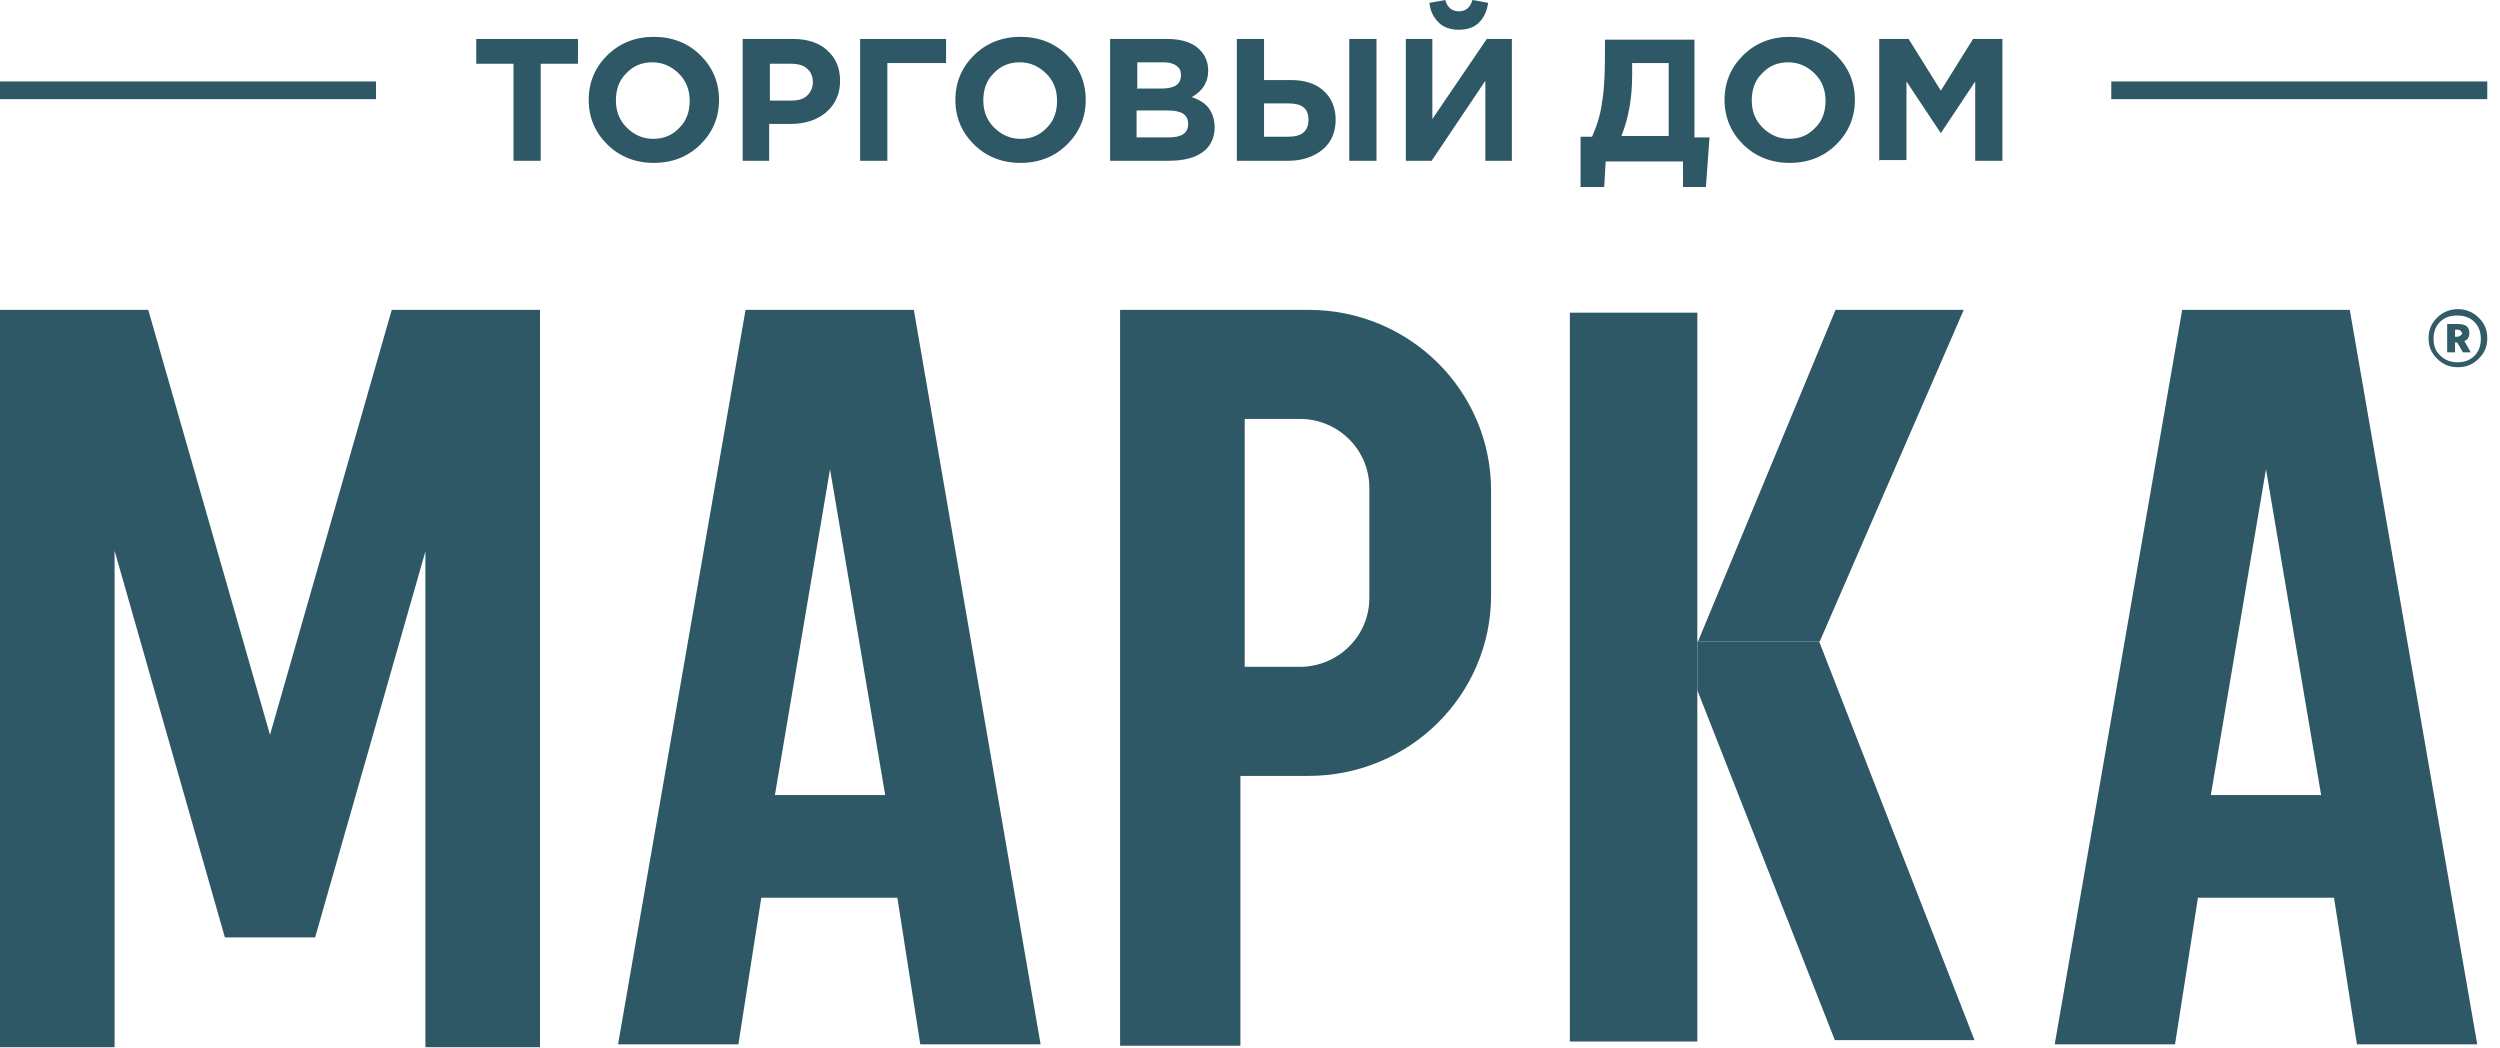
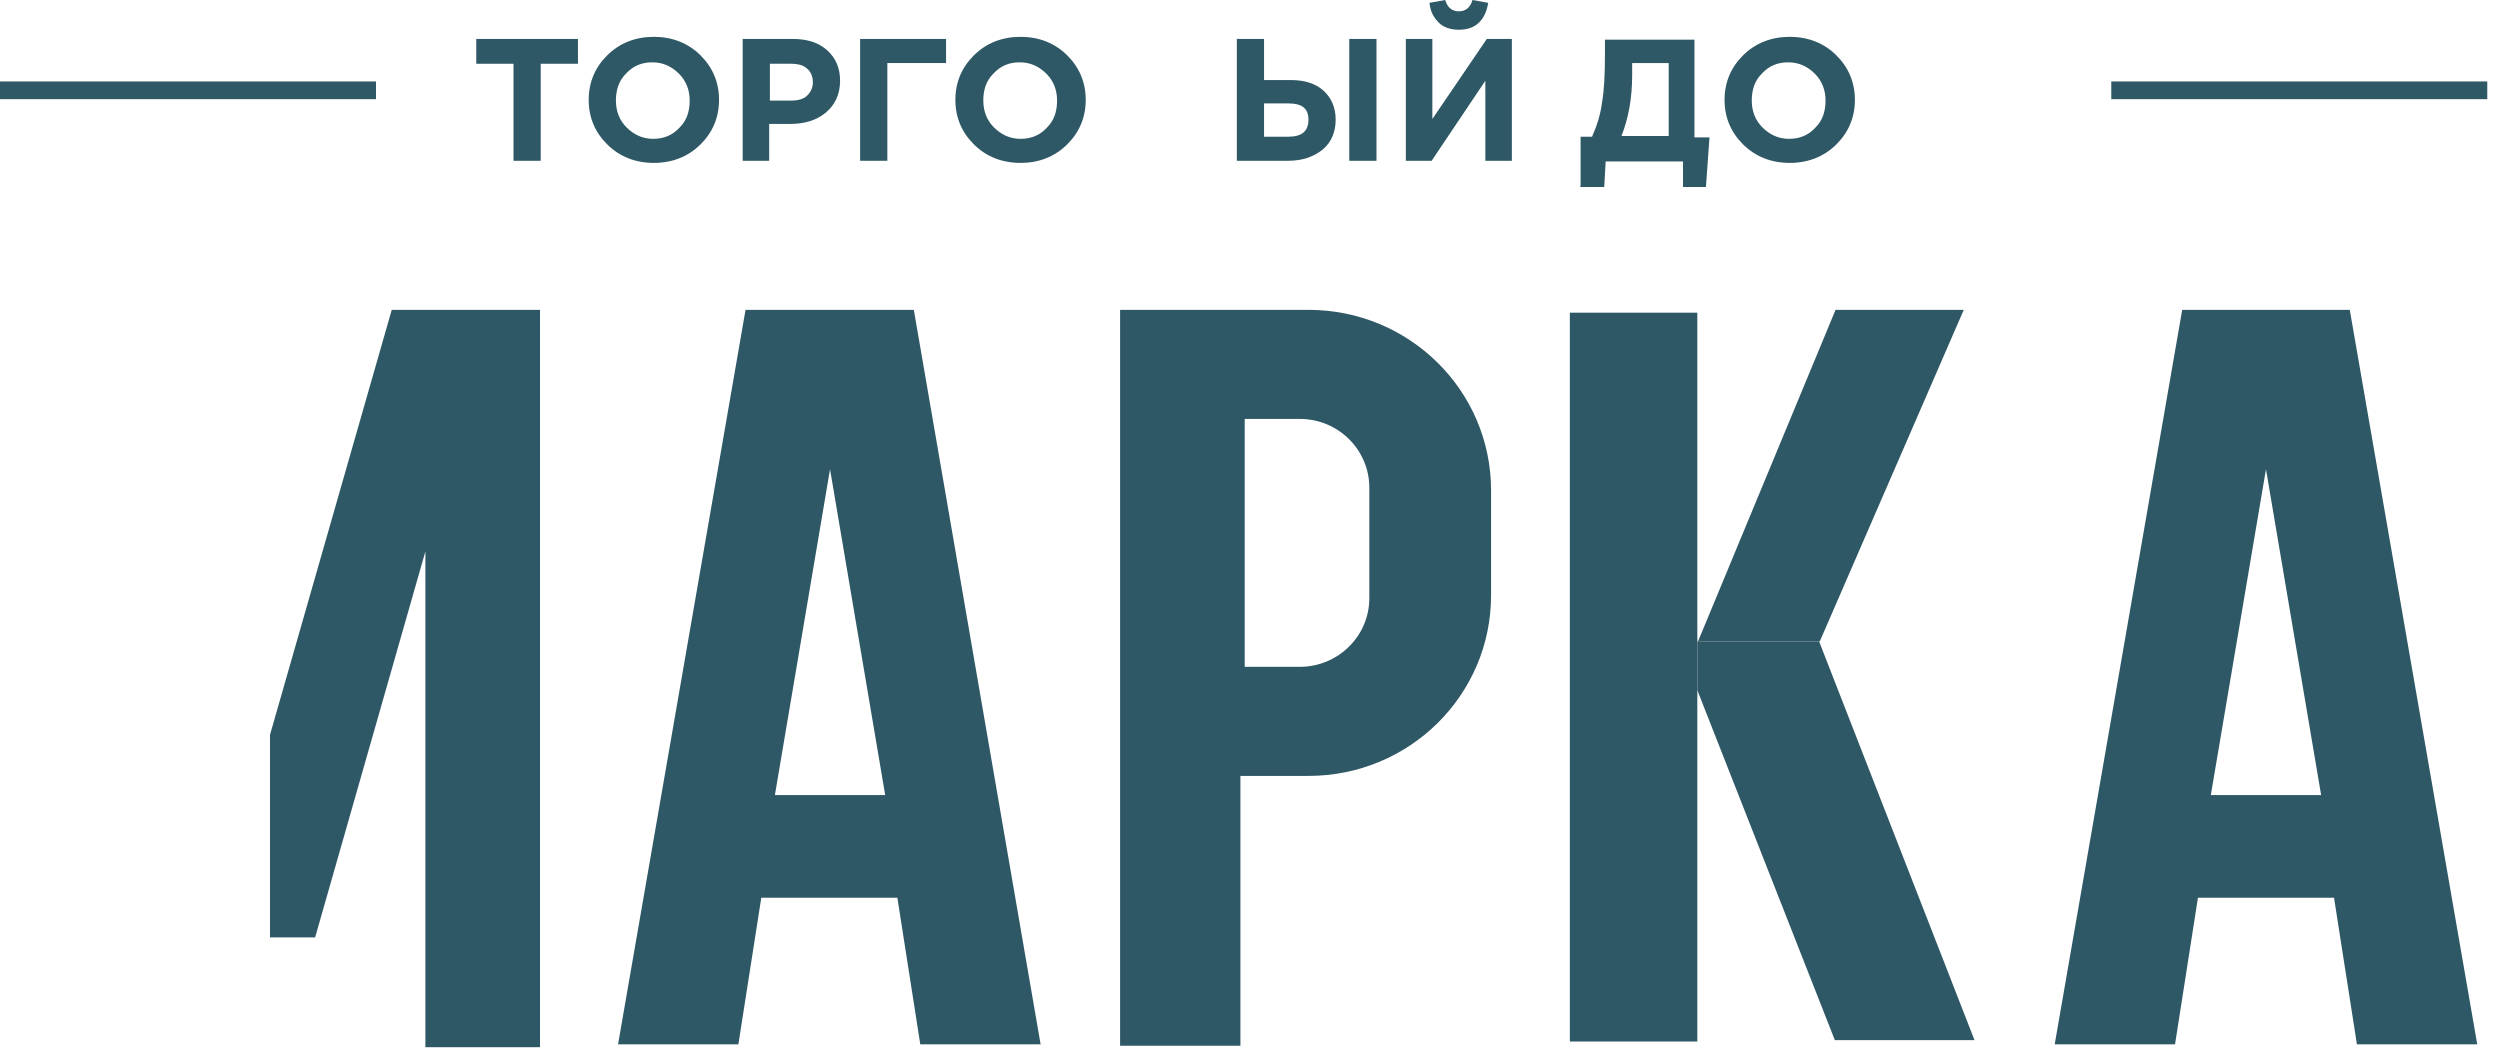
<svg xmlns="http://www.w3.org/2000/svg" width="186" height="78" viewBox="0 0 186 78" fill="none">
-   <path opacity="0.98" d="M182.069 24.107H182.868C183.454 24.107 183.721 24.317 183.721 24.792C183.721 25.055 183.614 25.266 183.348 25.371L183.827 26.215H183.241L182.815 25.477H182.655V26.215H182.069V24.107ZM182.868 25.055C182.868 25.055 183.188 24.95 183.188 24.792C183.188 24.792 183.081 24.528 182.868 24.528H182.655V25.055H182.868ZM182.868 26.952C183.348 26.952 183.774 26.794 184.094 26.478C184.413 26.162 184.573 25.74 184.573 25.213C184.573 24.686 184.413 24.265 184.094 23.949C183.774 23.632 183.348 23.474 182.815 23.474C182.282 23.474 181.856 23.632 181.536 23.949C181.216 24.265 181.057 24.686 181.057 25.213C181.057 25.74 181.216 26.162 181.589 26.478C181.909 26.794 182.335 26.952 182.815 26.952H182.868ZM184.413 26.689C183.987 27.11 183.508 27.321 182.868 27.321C182.229 27.321 181.749 27.11 181.323 26.689C180.897 26.267 180.684 25.793 180.684 25.161C180.684 24.528 180.897 24.054 181.323 23.632C181.749 23.211 182.282 23 182.868 23C183.454 23 183.987 23.211 184.413 23.632C184.84 24.054 185.053 24.528 185.053 25.161C185.053 25.793 184.84 26.267 184.413 26.689Z" fill="#2E5865" />
  <path d="M126.281 23.264H116.797V77.489H126.281V23.264Z" fill="#2E5865" />
  <path d="M146.05 23.053H136.565L126.335 47.715H135.393L146.103 23.053H146.05Z" fill="#2E5865" />
  <path d="M136.565 77.384H146.902L135.339 47.715H126.281V51.351L136.512 77.384H136.565Z" fill="#2E5865" />
  <path d="M97.349 23.053H83.335V77.805H92.287V57.728H97.349C104.861 57.728 110.936 51.72 110.936 44.29V36.491C110.936 29.06 104.861 23.053 97.349 23.053ZM101.878 44.501C101.878 47.346 99.533 49.612 96.709 49.612H92.606V31.168H96.709C99.586 31.168 101.878 33.487 101.878 36.28V44.501Z" fill="#2E5865" />
  <path d="M31.65 77.911H40.176V23.053H29.146L20.088 54.671V69.743H23.445L31.65 41.023V77.964V77.911Z" fill="#2E5865" />
-   <path d="M8.525 77.911H0V23.053H11.03L20.088 54.671V69.743H16.731L8.525 40.97V77.911Z" fill="#2E5865" />
  <path d="M67.989 23.053H55.468L45.983 77.7H54.935L56.64 66.792H66.764L68.469 77.7H77.421L67.989 23.053ZM61.755 59.151H57.653L61.755 34.91L65.858 59.151H61.755Z" fill="#2E5865" />
  <path d="M174.876 23.053H162.355L152.87 77.7H161.822L163.527 66.792H173.651L175.356 77.7H184.307L174.823 23.053H174.876ZM168.589 59.151H164.486L168.589 34.91L172.692 59.151H168.589Z" fill="#2E5865" />
  <path d="M38.204 11.962V4.743H35.434V2.898H43V4.743H40.229V11.962H38.204Z" fill="#2E5865" />
  <path d="M52.111 10.75C51.205 11.646 50.033 12.12 48.648 12.12C47.262 12.12 46.09 11.646 45.184 10.75C44.278 9.854 43.799 8.748 43.799 7.43C43.799 6.113 44.278 5.006 45.184 4.11C46.09 3.215 47.262 2.74 48.648 2.74C50.033 2.74 51.205 3.215 52.111 4.11C53.017 5.006 53.496 6.113 53.496 7.43C53.496 8.748 53.017 9.854 52.111 10.75ZM46.623 9.486C47.156 10.013 47.795 10.329 48.594 10.329C49.394 10.329 50.033 10.065 50.566 9.486C51.099 8.959 51.312 8.274 51.312 7.483C51.312 6.693 51.045 6.008 50.513 5.481C49.98 4.954 49.34 4.637 48.541 4.637C47.742 4.637 47.102 4.901 46.57 5.481C46.037 6.008 45.824 6.693 45.824 7.483C45.824 8.274 46.09 8.959 46.623 9.486Z" fill="#2E5865" />
  <path d="M55.255 11.962V2.898H58.985C60.051 2.898 60.904 3.162 61.543 3.742C62.182 4.321 62.502 5.059 62.502 6.008C62.502 7.009 62.129 7.799 61.436 8.379C60.744 8.959 59.838 9.222 58.772 9.222H57.227V11.962H55.202H55.255ZM57.28 7.483H58.879C59.358 7.483 59.785 7.378 60.051 7.114C60.317 6.851 60.477 6.535 60.477 6.113C60.477 5.691 60.317 5.322 60.051 5.112C59.785 4.848 59.358 4.743 58.825 4.743H57.28V7.536V7.483Z" fill="#2E5865" />
  <path d="M66.018 4.69V11.962H63.993V2.898H70.387V4.69H66.018Z" fill="#2E5865" />
  <path d="M79.392 10.75C78.487 11.646 77.314 12.12 75.929 12.12C74.543 12.12 73.371 11.646 72.465 10.75C71.56 9.854 71.08 8.748 71.08 7.43C71.08 6.113 71.56 5.006 72.465 4.11C73.371 3.215 74.543 2.74 75.929 2.74C77.314 2.74 78.487 3.215 79.392 4.11C80.298 5.006 80.778 6.113 80.778 7.43C80.778 8.748 80.298 9.854 79.392 10.75ZM73.957 9.486C74.49 10.013 75.13 10.329 75.929 10.329C76.728 10.329 77.368 10.065 77.9 9.486C78.433 8.959 78.646 8.274 78.646 7.483C78.646 6.693 78.38 6.008 77.847 5.481C77.314 4.954 76.675 4.637 75.876 4.637C75.076 4.637 74.437 4.901 73.904 5.481C73.371 6.008 73.158 6.693 73.158 7.483C73.158 8.274 73.424 8.959 73.957 9.486Z" fill="#2E5865" />
-   <path d="M82.59 11.962V2.898H86.853C87.918 2.898 88.717 3.162 89.25 3.689C89.677 4.11 89.89 4.637 89.89 5.27C89.89 6.113 89.463 6.798 88.664 7.22C89.25 7.43 89.677 7.694 89.943 8.063C90.209 8.432 90.369 8.906 90.369 9.486C90.369 10.276 90.049 10.908 89.463 11.33C88.877 11.752 88.025 11.962 86.959 11.962H82.59ZM84.561 6.587H86.426C87.385 6.587 87.865 6.271 87.865 5.586C87.865 5.27 87.758 5.059 87.545 4.901C87.332 4.743 87.012 4.637 86.586 4.637H84.615V6.535L84.561 6.587ZM84.561 10.223H86.959C87.918 10.223 88.398 9.907 88.398 9.222C88.398 8.537 87.918 8.221 86.906 8.221H84.561V10.223Z" fill="#2E5865" />
  <path d="M92.02 11.962V2.898H94.045V5.955H96.017C97.082 5.955 97.882 6.218 98.468 6.745C99.054 7.272 99.374 8.01 99.374 8.906C99.374 9.802 99.054 10.592 98.415 11.119C97.775 11.646 96.923 11.962 95.857 11.962H92.02ZM95.804 7.694H94.045V10.171H95.857C96.869 10.171 97.349 9.749 97.349 8.906C97.349 8.063 96.869 7.694 95.857 7.694H95.804ZM100.386 11.962V2.898H102.411V11.962H100.386Z" fill="#2E5865" />
  <path d="M112.482 2.898V11.962H110.51V6.008L106.514 11.962H104.596V2.898H106.567V8.853L110.617 2.898H112.482ZM110.031 1.686C109.658 2.055 109.125 2.213 108.539 2.213C107.953 2.213 107.42 2.055 107.047 1.686C106.674 1.317 106.407 0.843 106.354 0.211L107.526 0C107.686 0.58 108.059 0.843 108.539 0.843C109.018 0.843 109.391 0.58 109.551 0L110.723 0.211C110.617 0.843 110.404 1.317 110.031 1.686Z" fill="#2E5865" />
  <path d="M117.596 13.86V10.171H118.449C118.822 9.327 119.088 8.484 119.195 7.588C119.355 6.693 119.408 5.481 119.408 4.005V2.951H126.068V10.223H127.187L126.921 13.912H125.216V12.015H119.461L119.355 13.912H117.543L117.596 13.86ZM124.15 4.69H121.433V5.586C121.433 7.272 121.166 8.8 120.633 10.118H124.15V4.637V4.69Z" fill="#2E5865" />
  <path d="M136.619 10.75C135.713 11.646 134.541 12.12 133.155 12.12C131.77 12.12 130.598 11.646 129.692 10.75C128.786 9.854 128.307 8.748 128.307 7.43C128.307 6.113 128.786 5.006 129.692 4.11C130.598 3.215 131.77 2.74 133.155 2.74C134.541 2.74 135.713 3.215 136.619 4.11C137.525 5.006 138.004 6.113 138.004 7.43C138.004 8.748 137.525 9.854 136.619 10.75ZM131.131 9.486C131.663 10.013 132.303 10.329 133.102 10.329C133.901 10.329 134.541 10.065 135.074 9.486C135.606 8.959 135.82 8.274 135.82 7.483C135.82 6.693 135.553 6.008 135.02 5.481C134.488 4.954 133.848 4.637 133.049 4.637C132.25 4.637 131.61 4.901 131.077 5.481C130.545 6.008 130.331 6.693 130.331 7.483C130.331 8.274 130.598 8.959 131.131 9.486Z" fill="#2E5865" />
-   <path d="M139.815 11.962V2.898H142L144.398 6.745L146.796 2.898H148.98V11.962H146.955V6.06L144.398 9.907L141.84 6.06V11.91H139.869L139.815 11.962Z" fill="#2E5865" />
  <path d="M27.974 6.06H0V7.378H27.974V6.06Z" fill="#2E5865" />
  <path d="M185.053 6.06H157.079V7.378H185.053V6.06Z" fill="#2E5865" />
</svg>